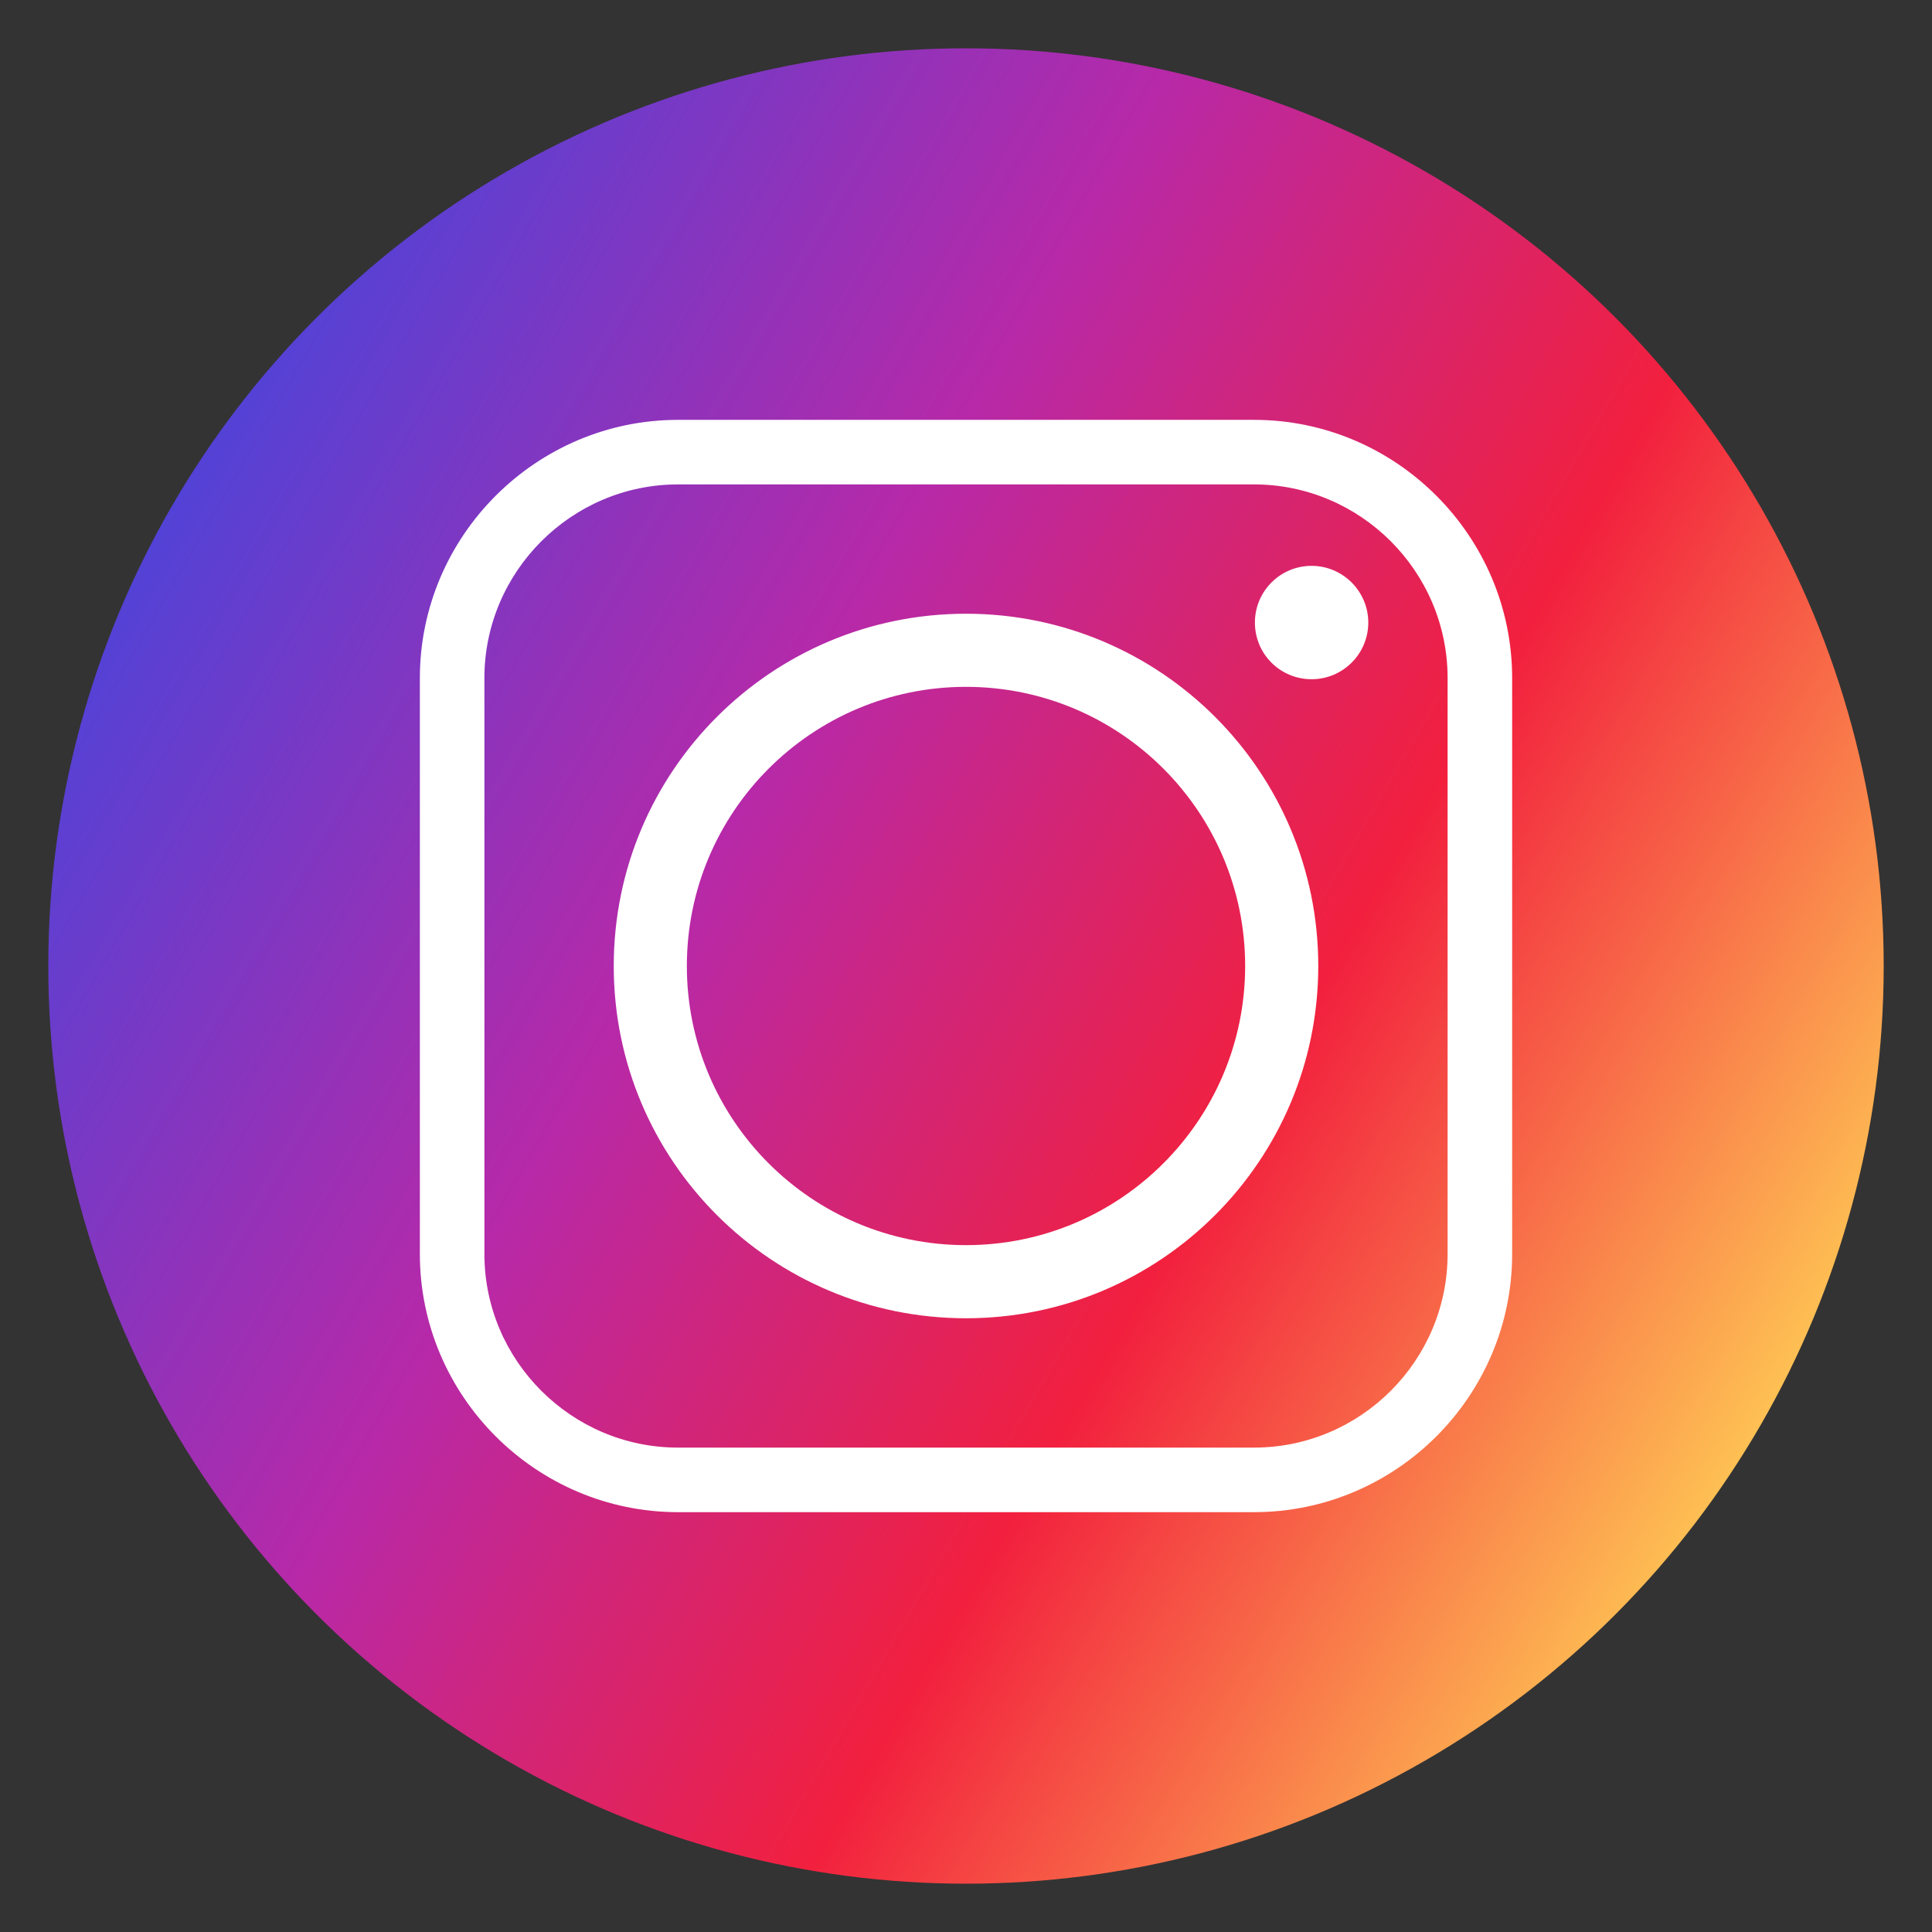
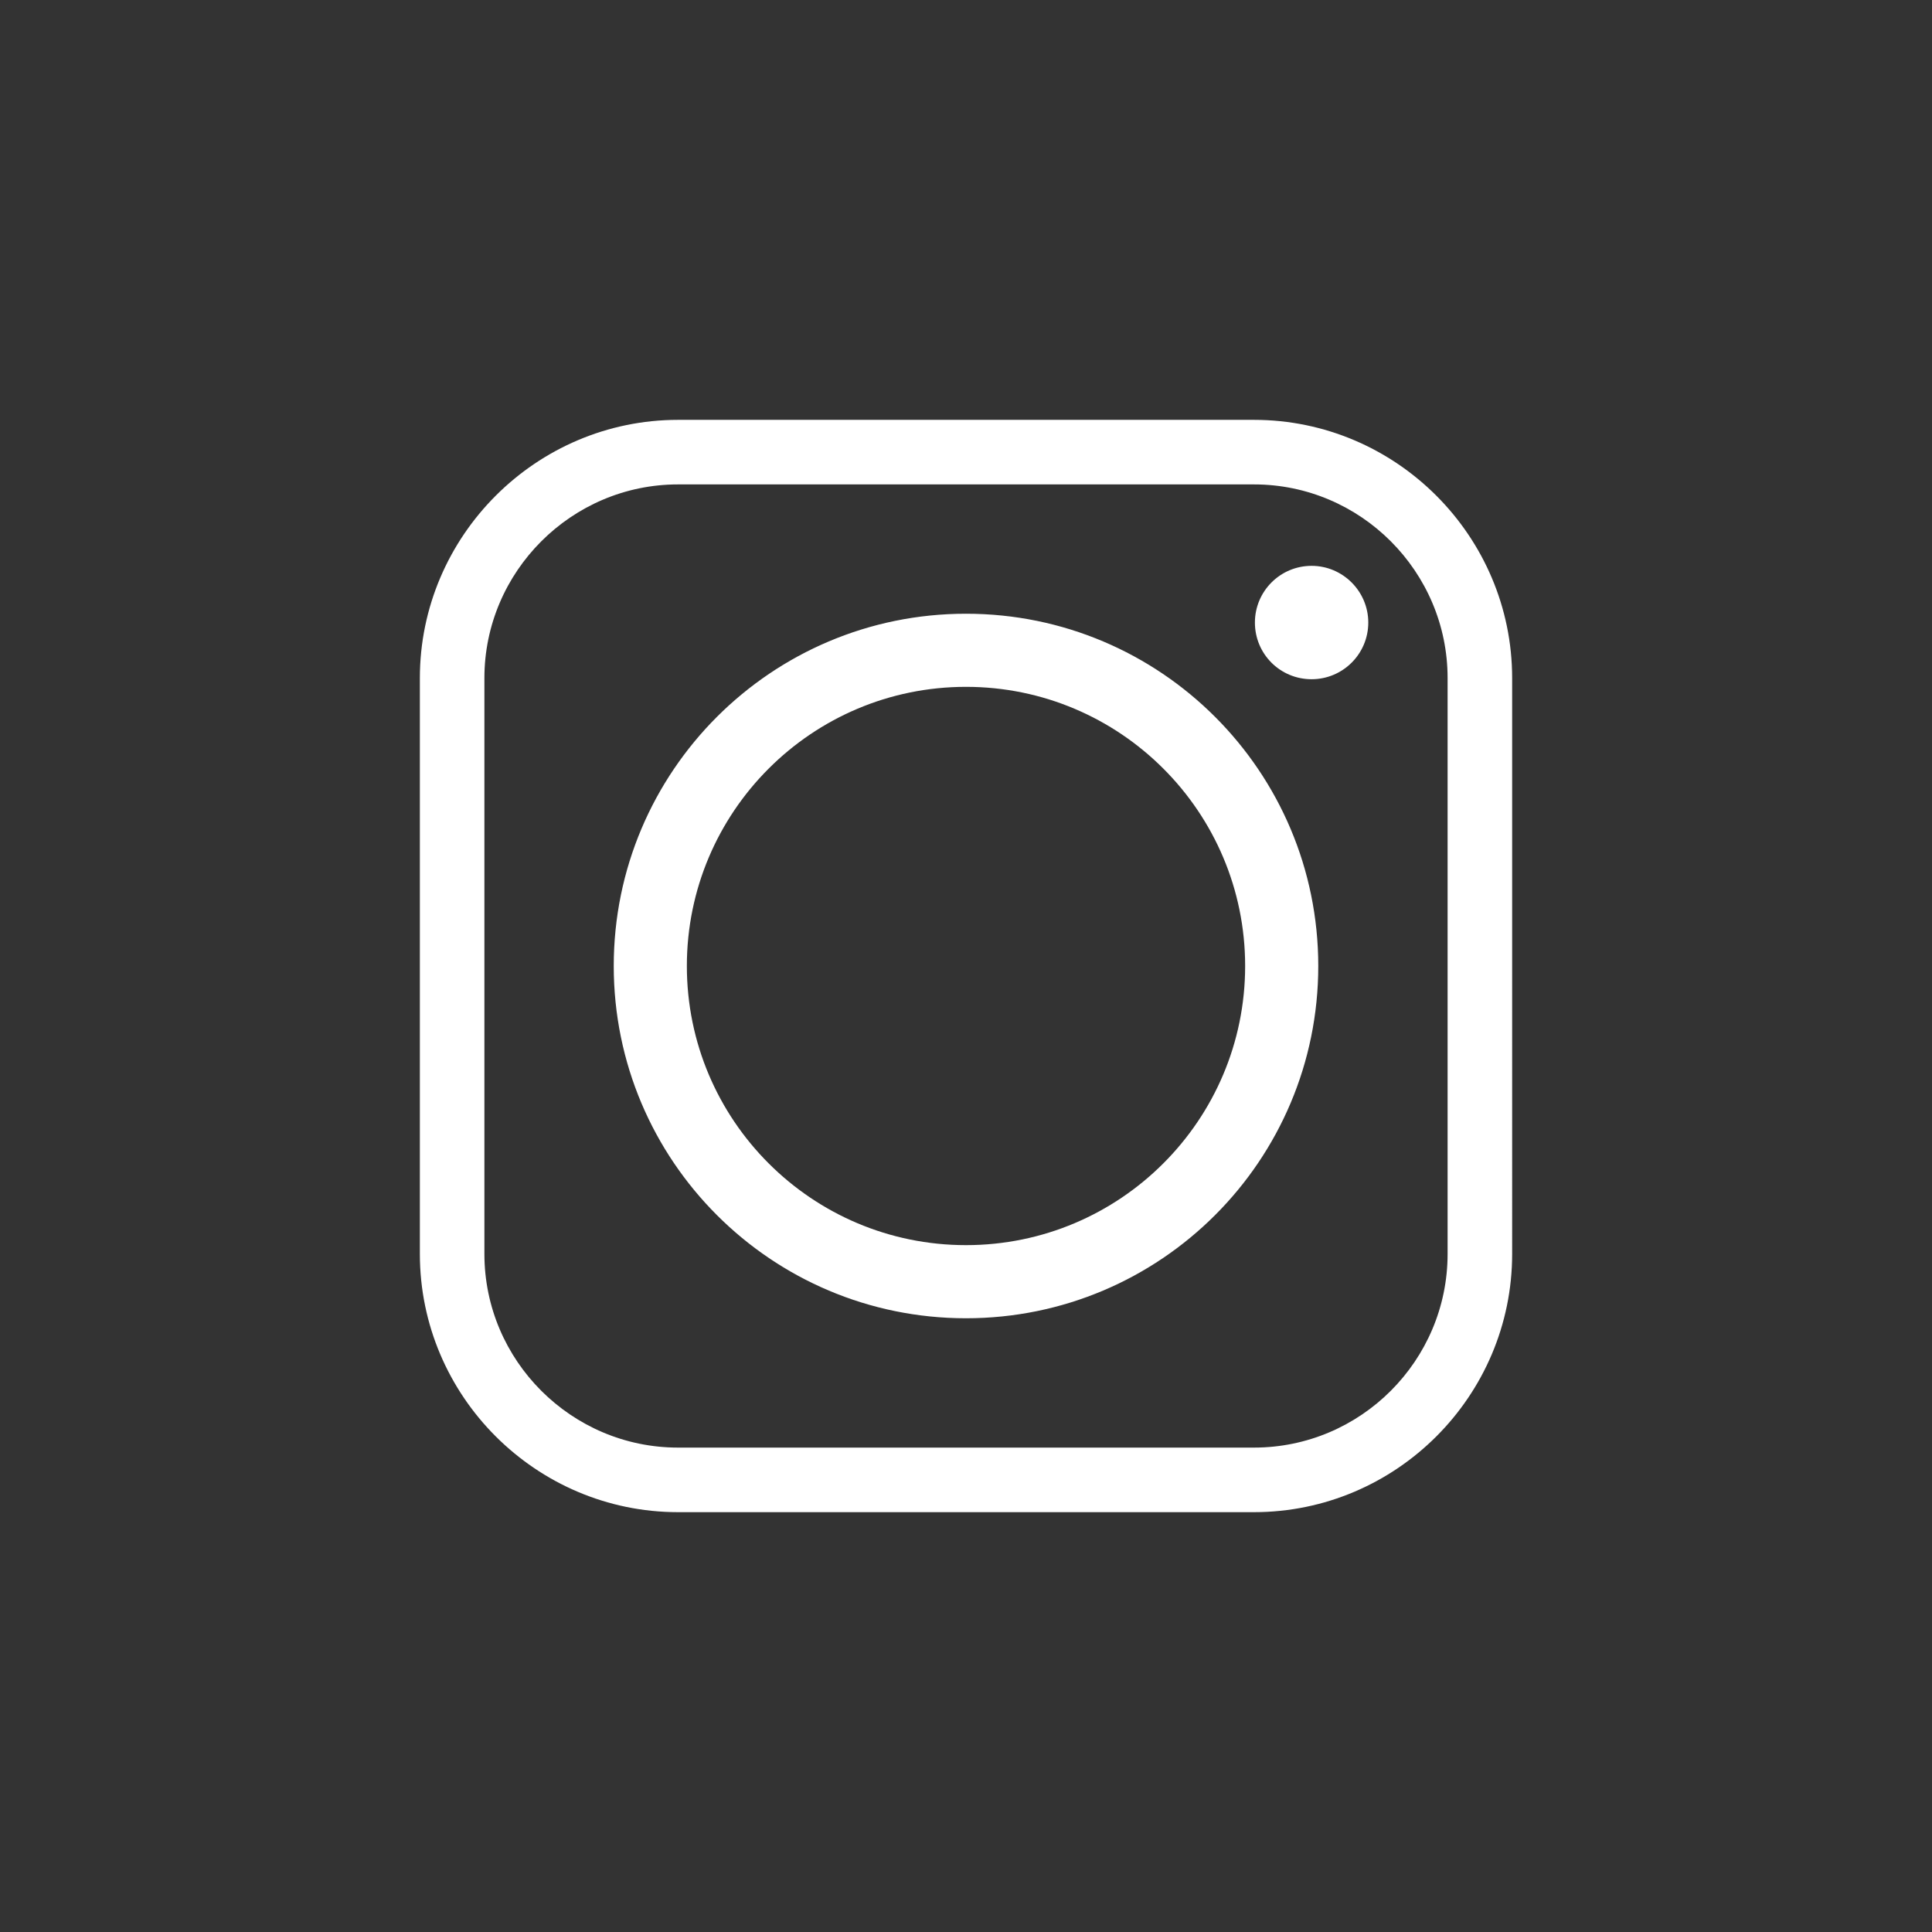
<svg xmlns="http://www.w3.org/2000/svg" version="1.1" id="Layer_1" x="0px" y="0px" width="200px" height="200px" viewBox="0 0 200 200" enable-background="new 0 0 200 200" xml:space="preserve">
  <rect x="0" y="0" width="200" height="200" fill="#333333" stroke="none" />
  <g>
    <linearGradient id="SVGID_1_" gradientUnits="userSpaceOnUse" x1="182.287" y1="147.508" x2="17.714" y2="52.492">
      <stop offset="0" style="stop-color:#FEC053" />
      <stop offset="0.327" style="stop-color:#F2203E" />
      <stop offset="0.648" style="stop-color:#B729A8" />
      <stop offset="1" style="stop-color:#5342D6" />
    </linearGradient>
-     <circle fill="url(#SVGID_1_)" cx="100" cy="100" r="95" />
    <g>
      <path fill-rule="evenodd" clip-rule="evenodd" fill="#FFFFFF" d="M136.467,100c0-20.145-16.324-36.467-36.467-36.467    c-20.145,0-36.466,16.322-36.466,36.467c0,20.142,16.321,36.466,36.466,36.466C120.143,136.466,136.467,120.142,136.467,100    L136.467,100z M135.776,58.576c-3.255,0-5.868,2.64-5.868,5.869c0,3.254,2.613,5.868,5.868,5.868c3.229,0,5.868-2.614,5.868-5.868    C141.645,61.216,139.006,58.576,135.776,58.576L135.776,58.576z M70.191,50.146h59.618c11.047,0,20.046,9.023,20.046,20.045    v59.618c0,11.046-8.999,20.046-20.046,20.046H70.191c-11.021,0-20.046-9-20.046-20.046V70.19    C50.145,59.169,59.17,50.146,70.191,50.146L70.191,50.146z M129.809,43.463H70.191c-14.696,0-26.727,12.031-26.727,26.728v59.618    c0,14.72,12.031,26.729,26.727,26.729h59.618c14.72,0,26.728-12.009,26.728-26.729V70.19    C156.536,55.494,144.528,43.463,129.809,43.463L129.809,43.463z M71.103,100c0-15.954,12.945-28.898,28.897-28.898    c15.953,0,28.897,12.944,28.897,28.898c0,15.953-12.944,28.896-28.897,28.896C84.047,128.896,71.103,115.953,71.103,100    L71.103,100z" />
    </g>
  </g>
</svg>